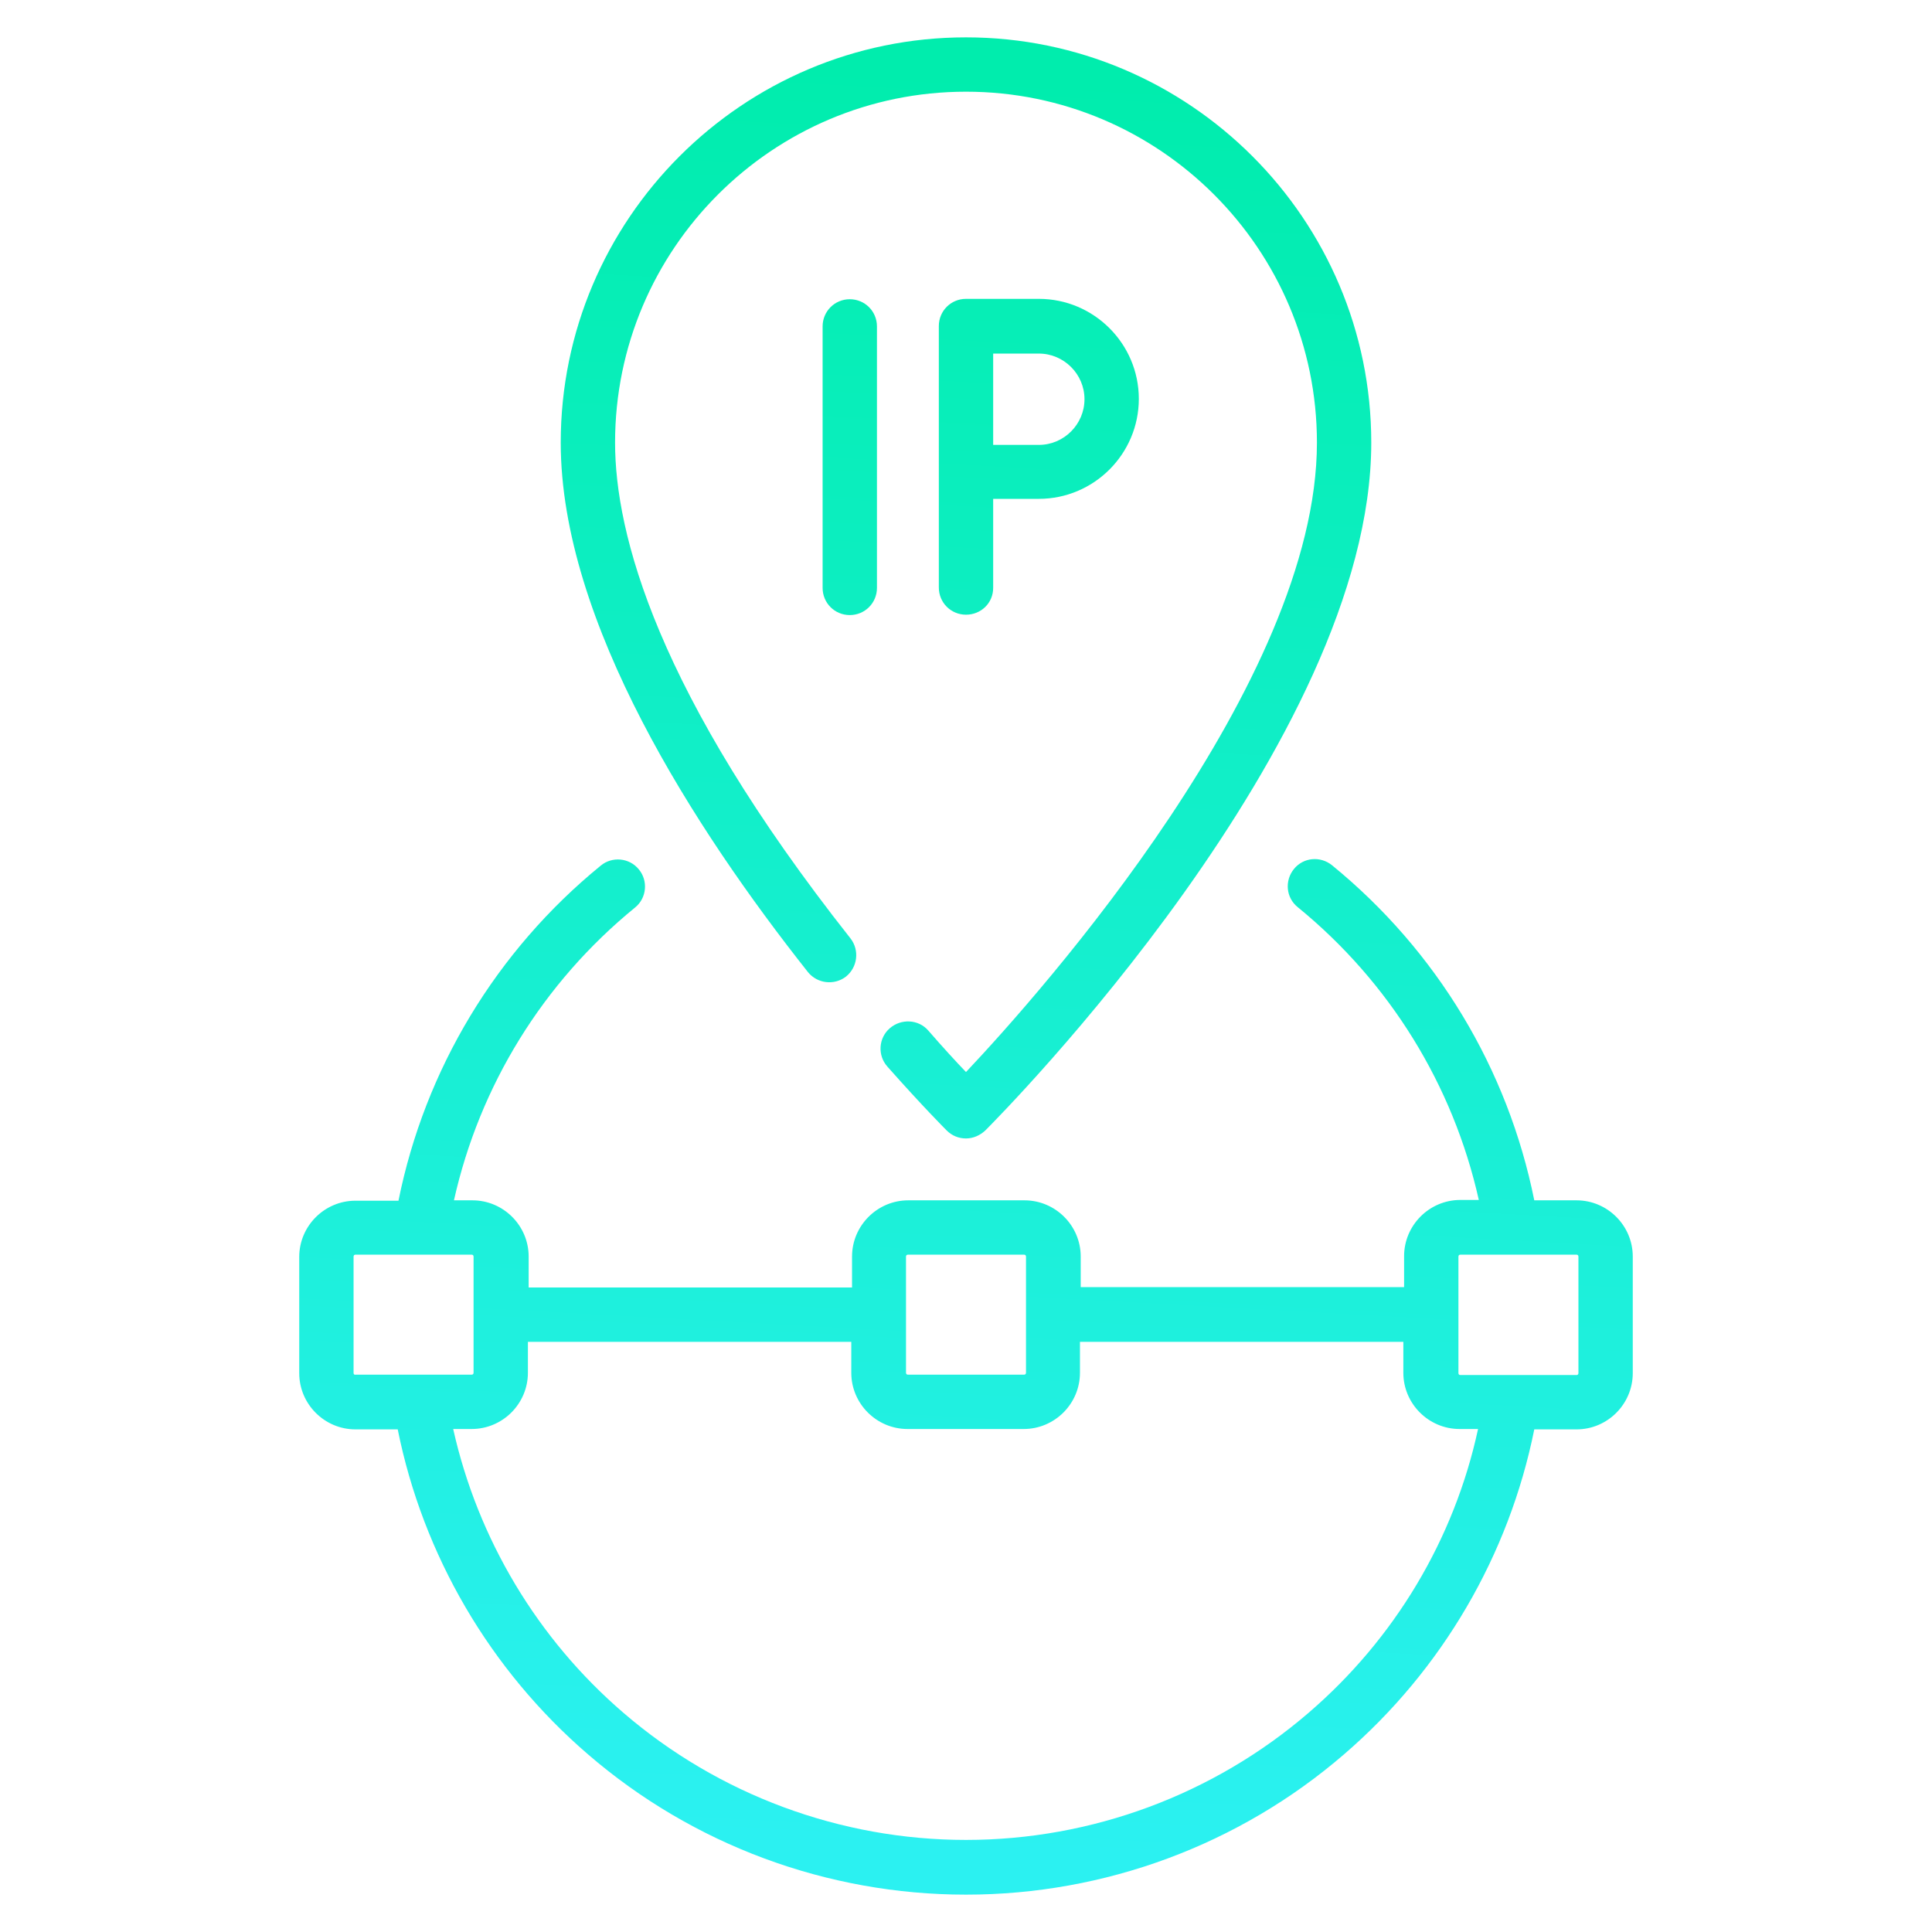
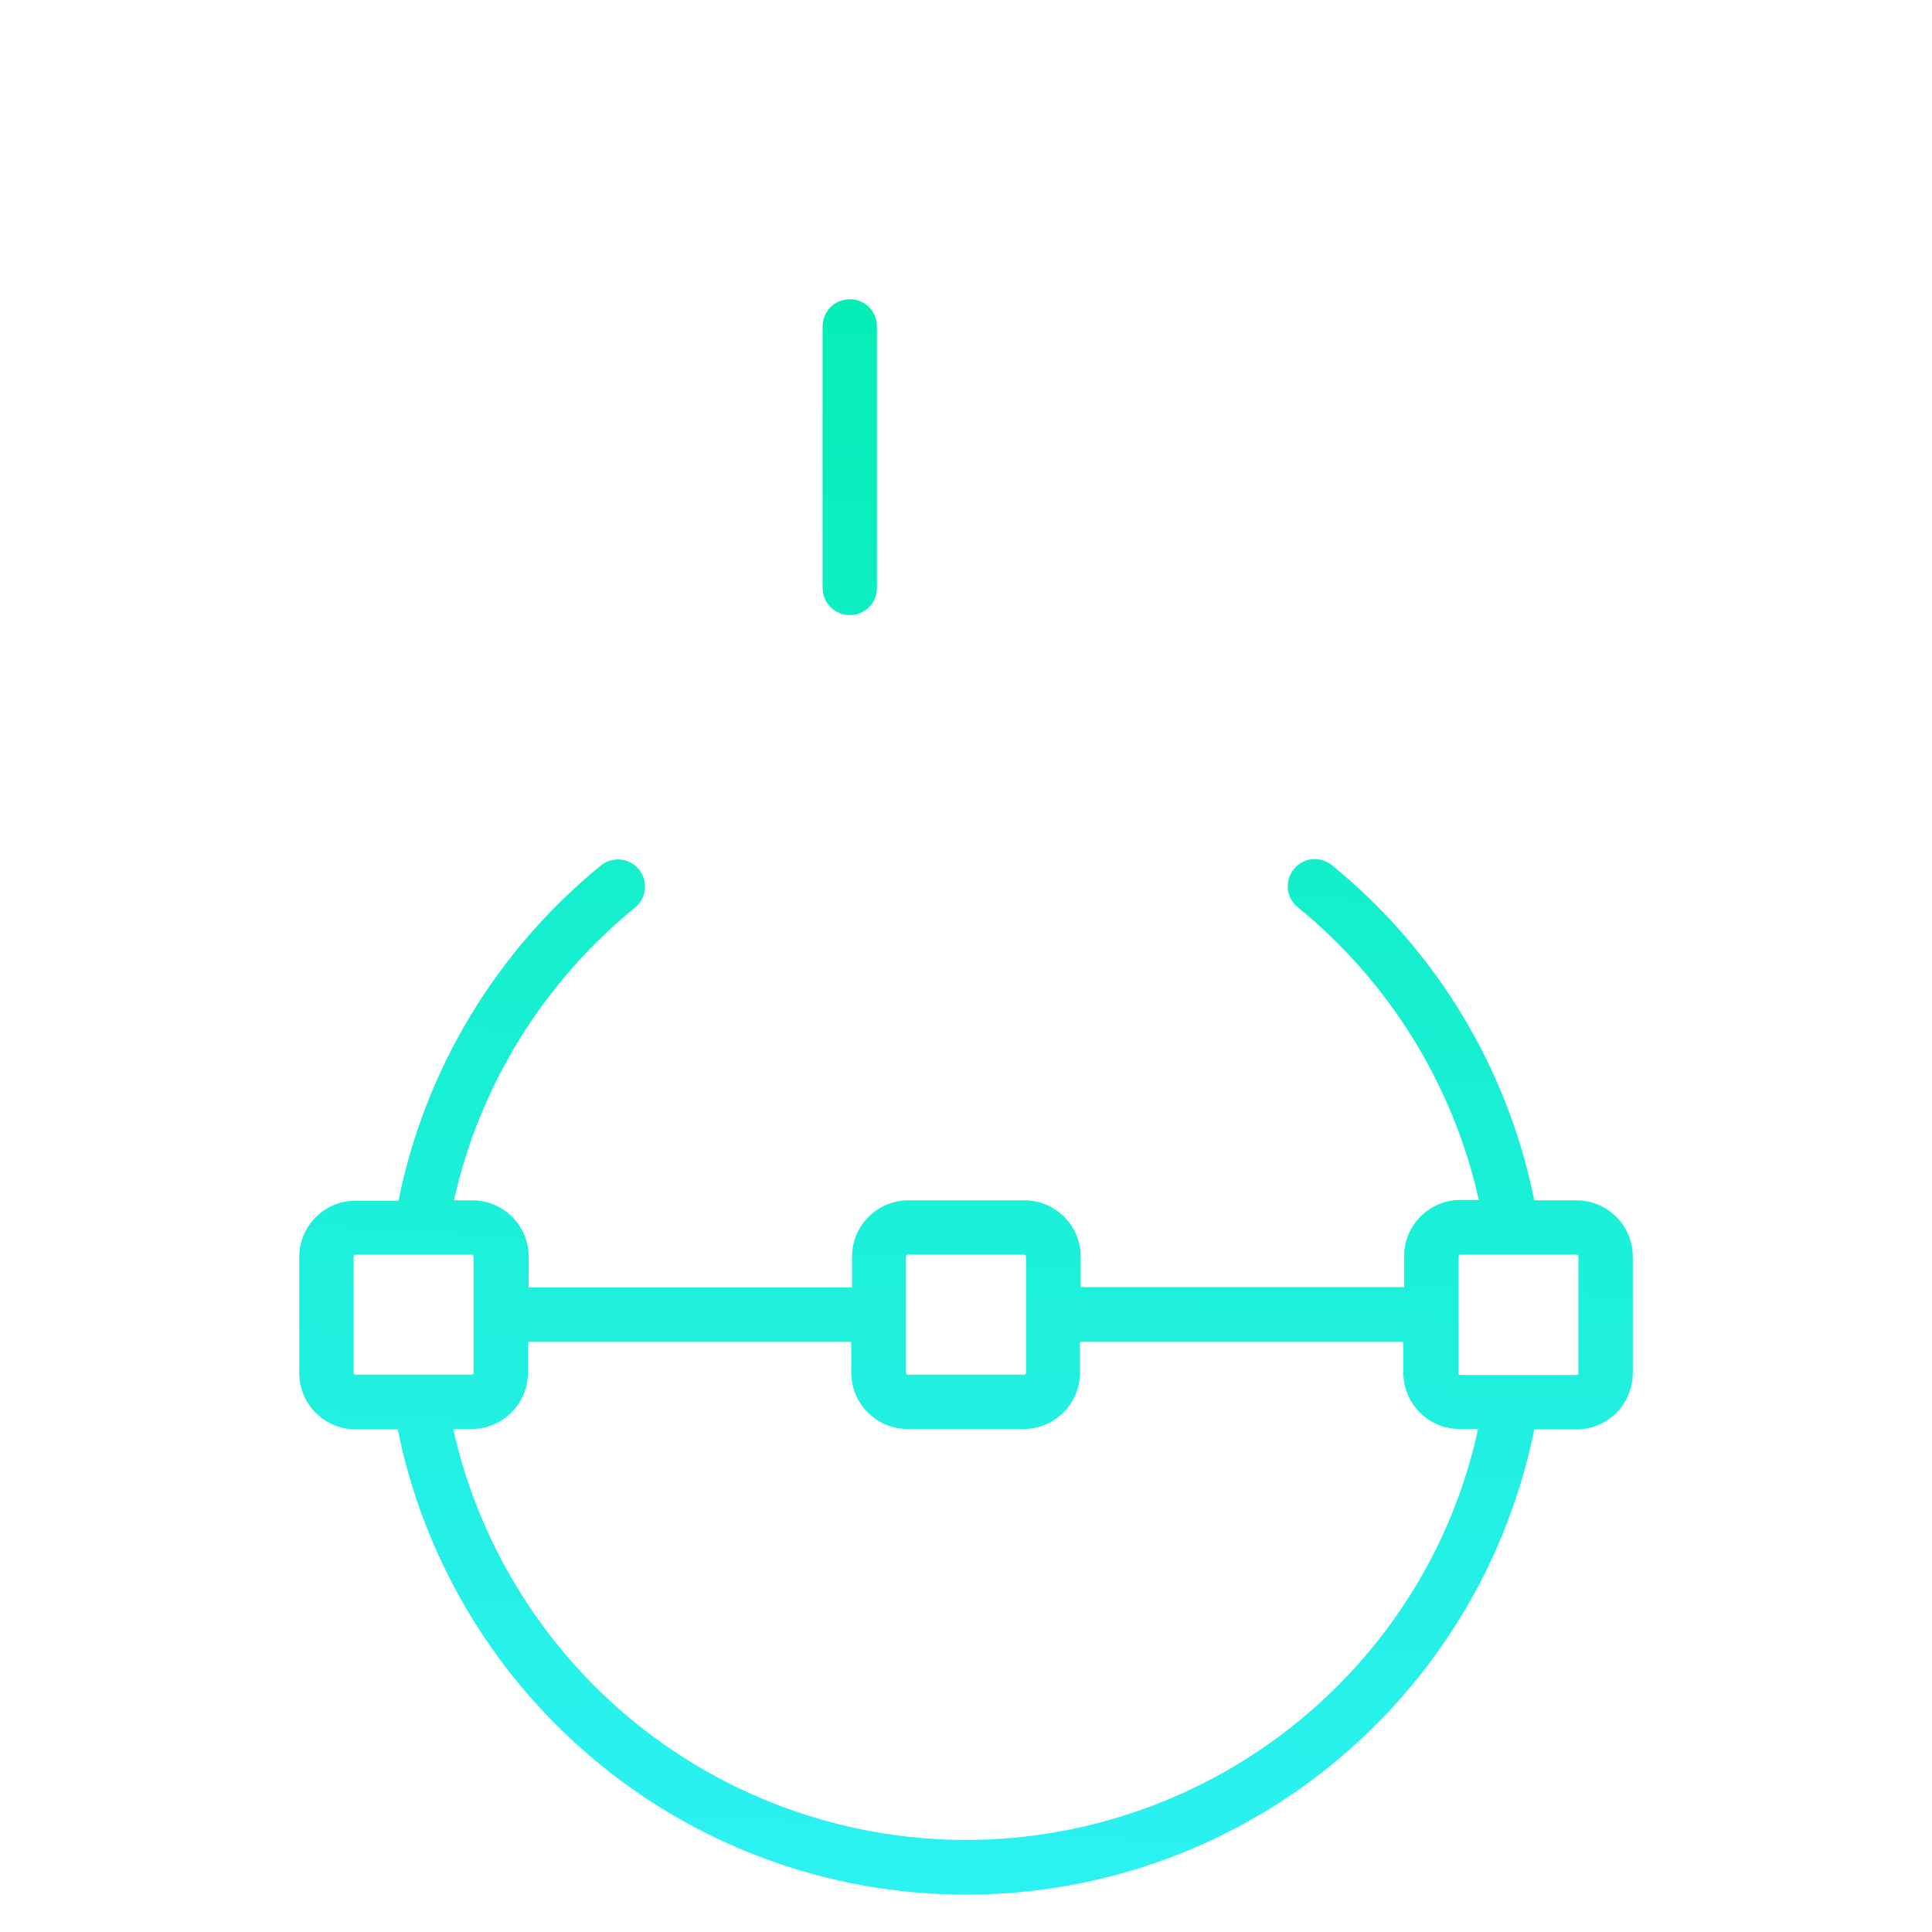
<svg xmlns="http://www.w3.org/2000/svg" id="Layer_1" x="0px" y="0px" viewBox="0 0 512 512" style="enable-background:new 0 0 512 512;" xml:space="preserve">
  <style type="text/css">	.st0{fill:url(#SVGID_1_);}	.st1{fill:url(#SVGID_2_);}	.st2{fill:url(#SVGID_3_);}	.st3{fill:url(#SVGID_4_);}</style>
  <g>
    <linearGradient id="SVGID_1_" gradientUnits="userSpaceOnUse" x1="235.637" y1="489.787" x2="261.351" y2="19.215">
      <stop offset="0" style="stop-color:#2BF1F1" />
      <stop offset="1" style="stop-color:#00EDAD" />
    </linearGradient>
-     <path class="st0" d="M224.2,258.8c3.1-2.5,3.6-7,1.2-10.1C173.9,183.5,163,141.3,163,117.3c0-51.3,41.7-93,93-93  c51.3,0,93,41.7,93,93c0,63.4-72.8,145.4-93,166.8c-2.6-2.7-6-6.4-10-11c-2.6-3-7.2-3.2-10.2-0.6c-3,2.6-3.3,7.2-0.6,10.2  c9.3,10.5,15.4,16.6,15.7,16.9c1.4,1.4,3.2,2.1,5.1,2.1c1.9,0,3.7-0.8,5.1-2.1c4.2-4.2,102.3-103.2,102.3-182.3  C363.4,58.1,315.2,9.9,256,9.9S148.6,58.1,148.6,117.3c0,47.5,35.6,102.5,65.5,140.3C216.6,260.7,221.1,261.2,224.2,258.8z" />
    <linearGradient id="SVGID_2_" gradientUnits="userSpaceOnUse" x1="248.239" y1="490.475" x2="273.954" y2="19.904">
      <stop offset="0" style="stop-color:#2BF1F1" />
      <stop offset="1" style="stop-color:#00EDAD" />
    </linearGradient>
    <path class="st1" d="M417.8,318.1h-11.2c-7-34.8-25.8-66.1-53.6-88.8c-3.1-2.5-7.6-2.1-10.1,1c-2.5,3.1-2.1,7.6,1,10.1  c24.4,19.9,41.2,47.2,48,77.6H387c-8.2,0-14.9,6.7-14.9,14.9v8.2h-85.7V333c0-8.2-6.7-14.9-14.9-14.9h-30.8  c-8.2,0-14.9,6.7-14.9,14.9v8.2h-85.7V333c0-8.2-6.7-14.9-14.9-14.9h-4.9c6.8-30.4,23.6-57.7,48-77.6c3.1-2.5,3.5-7.1,1-10.1  c-2.5-3.1-7.1-3.5-10.1-1c-27.7,22.6-46.6,54-53.6,88.8H94.2c-8.2,0-14.9,6.7-14.9,14.9v30.8c0,8.2,6.7,14.9,14.9,14.9h11.2  c6.7,33.3,24.4,63.7,50.4,86.1c27.8,24,63.4,37.2,100.2,37.2c36.8,0,72.4-13.2,100.2-37.2c26-22.4,43.7-52.8,50.4-86.1h11.2  c8.2,0,14.9-6.7,14.9-14.9V333C432.7,324.8,426,318.1,417.8,318.1z M240.1,333c0-0.3,0.2-0.5,0.5-0.5h30.8c0.3,0,0.5,0.2,0.5,0.5  v30.8c0,0.3-0.2,0.5-0.5,0.5h-30.8c-0.3,0-0.5-0.2-0.5-0.5V333z M93.7,363.9V333c0-0.3,0.2-0.5,0.5-0.5H125c0.3,0,0.5,0.2,0.5,0.5  v30.8c0,0.3-0.2,0.5-0.5,0.5H94.2C93.9,364.4,93.7,364.1,93.7,363.9z M346.8,453.9c-25.2,21.7-57.5,33.7-90.8,33.7  s-65.6-12-90.8-33.7c-22.8-19.6-38.6-46.1-45.1-75.2h4.9c8.2,0,14.9-6.7,14.9-14.9v-8.2h85.7v8.2c0,8.2,6.7,14.9,14.9,14.9h30.8  c8.2,0,14.9-6.7,14.9-14.9v-8.2h85.7v8.2c0,8.2,6.7,14.9,14.9,14.9h4.9C385.4,407.9,369.6,434.3,346.8,453.9z M418.3,363.9  c0,0.3-0.2,0.5-0.5,0.5H387c-0.3,0-0.5-0.2-0.5-0.5V333c0-0.3,0.2-0.5,0.5-0.5h30.8c0.3,0,0.5,0.2,0.5,0.5V363.9z" />
    <linearGradient id="SVGID_3_" gradientUnits="userSpaceOnUse" x1="205.127" y1="488.119" x2="230.841" y2="17.548">
      <stop offset="0" style="stop-color:#2BF1F1" />
      <stop offset="1" style="stop-color:#00EDAD" />
    </linearGradient>
    <path class="st2" d="M218,86.5v69.3c0,4,3.2,7.2,7.2,7.2c4,0,7.2-3.2,7.2-7.2V86.5c0-4-3.2-7.2-7.2-7.2  C221.2,79.3,218,82.5,218,86.5z" />
    <linearGradient id="SVGID_4_" gradientUnits="userSpaceOnUse" x1="253.712" y1="490.774" x2="279.426" y2="20.203">
      <stop offset="0" style="stop-color:#2BF1F1" />
      <stop offset="1" style="stop-color:#00EDAD" />
    </linearGradient>
-     <path class="st3" d="M263.2,155.8v-23.6h12.1c14.6,0,26.5-11.9,26.5-26.5c0-14.6-11.9-26.5-26.5-26.5H256c-4,0-7.2,3.2-7.2,7.2  v69.3c0,4,3.2,7.2,7.2,7.2S263.2,159.8,263.2,155.8z M263.2,93.7h12.1c6.6,0,12.1,5.4,12.1,12.1c0,6.6-5.4,12.1-12.1,12.1h-12.1  V93.7z" />
  </g>
</svg>